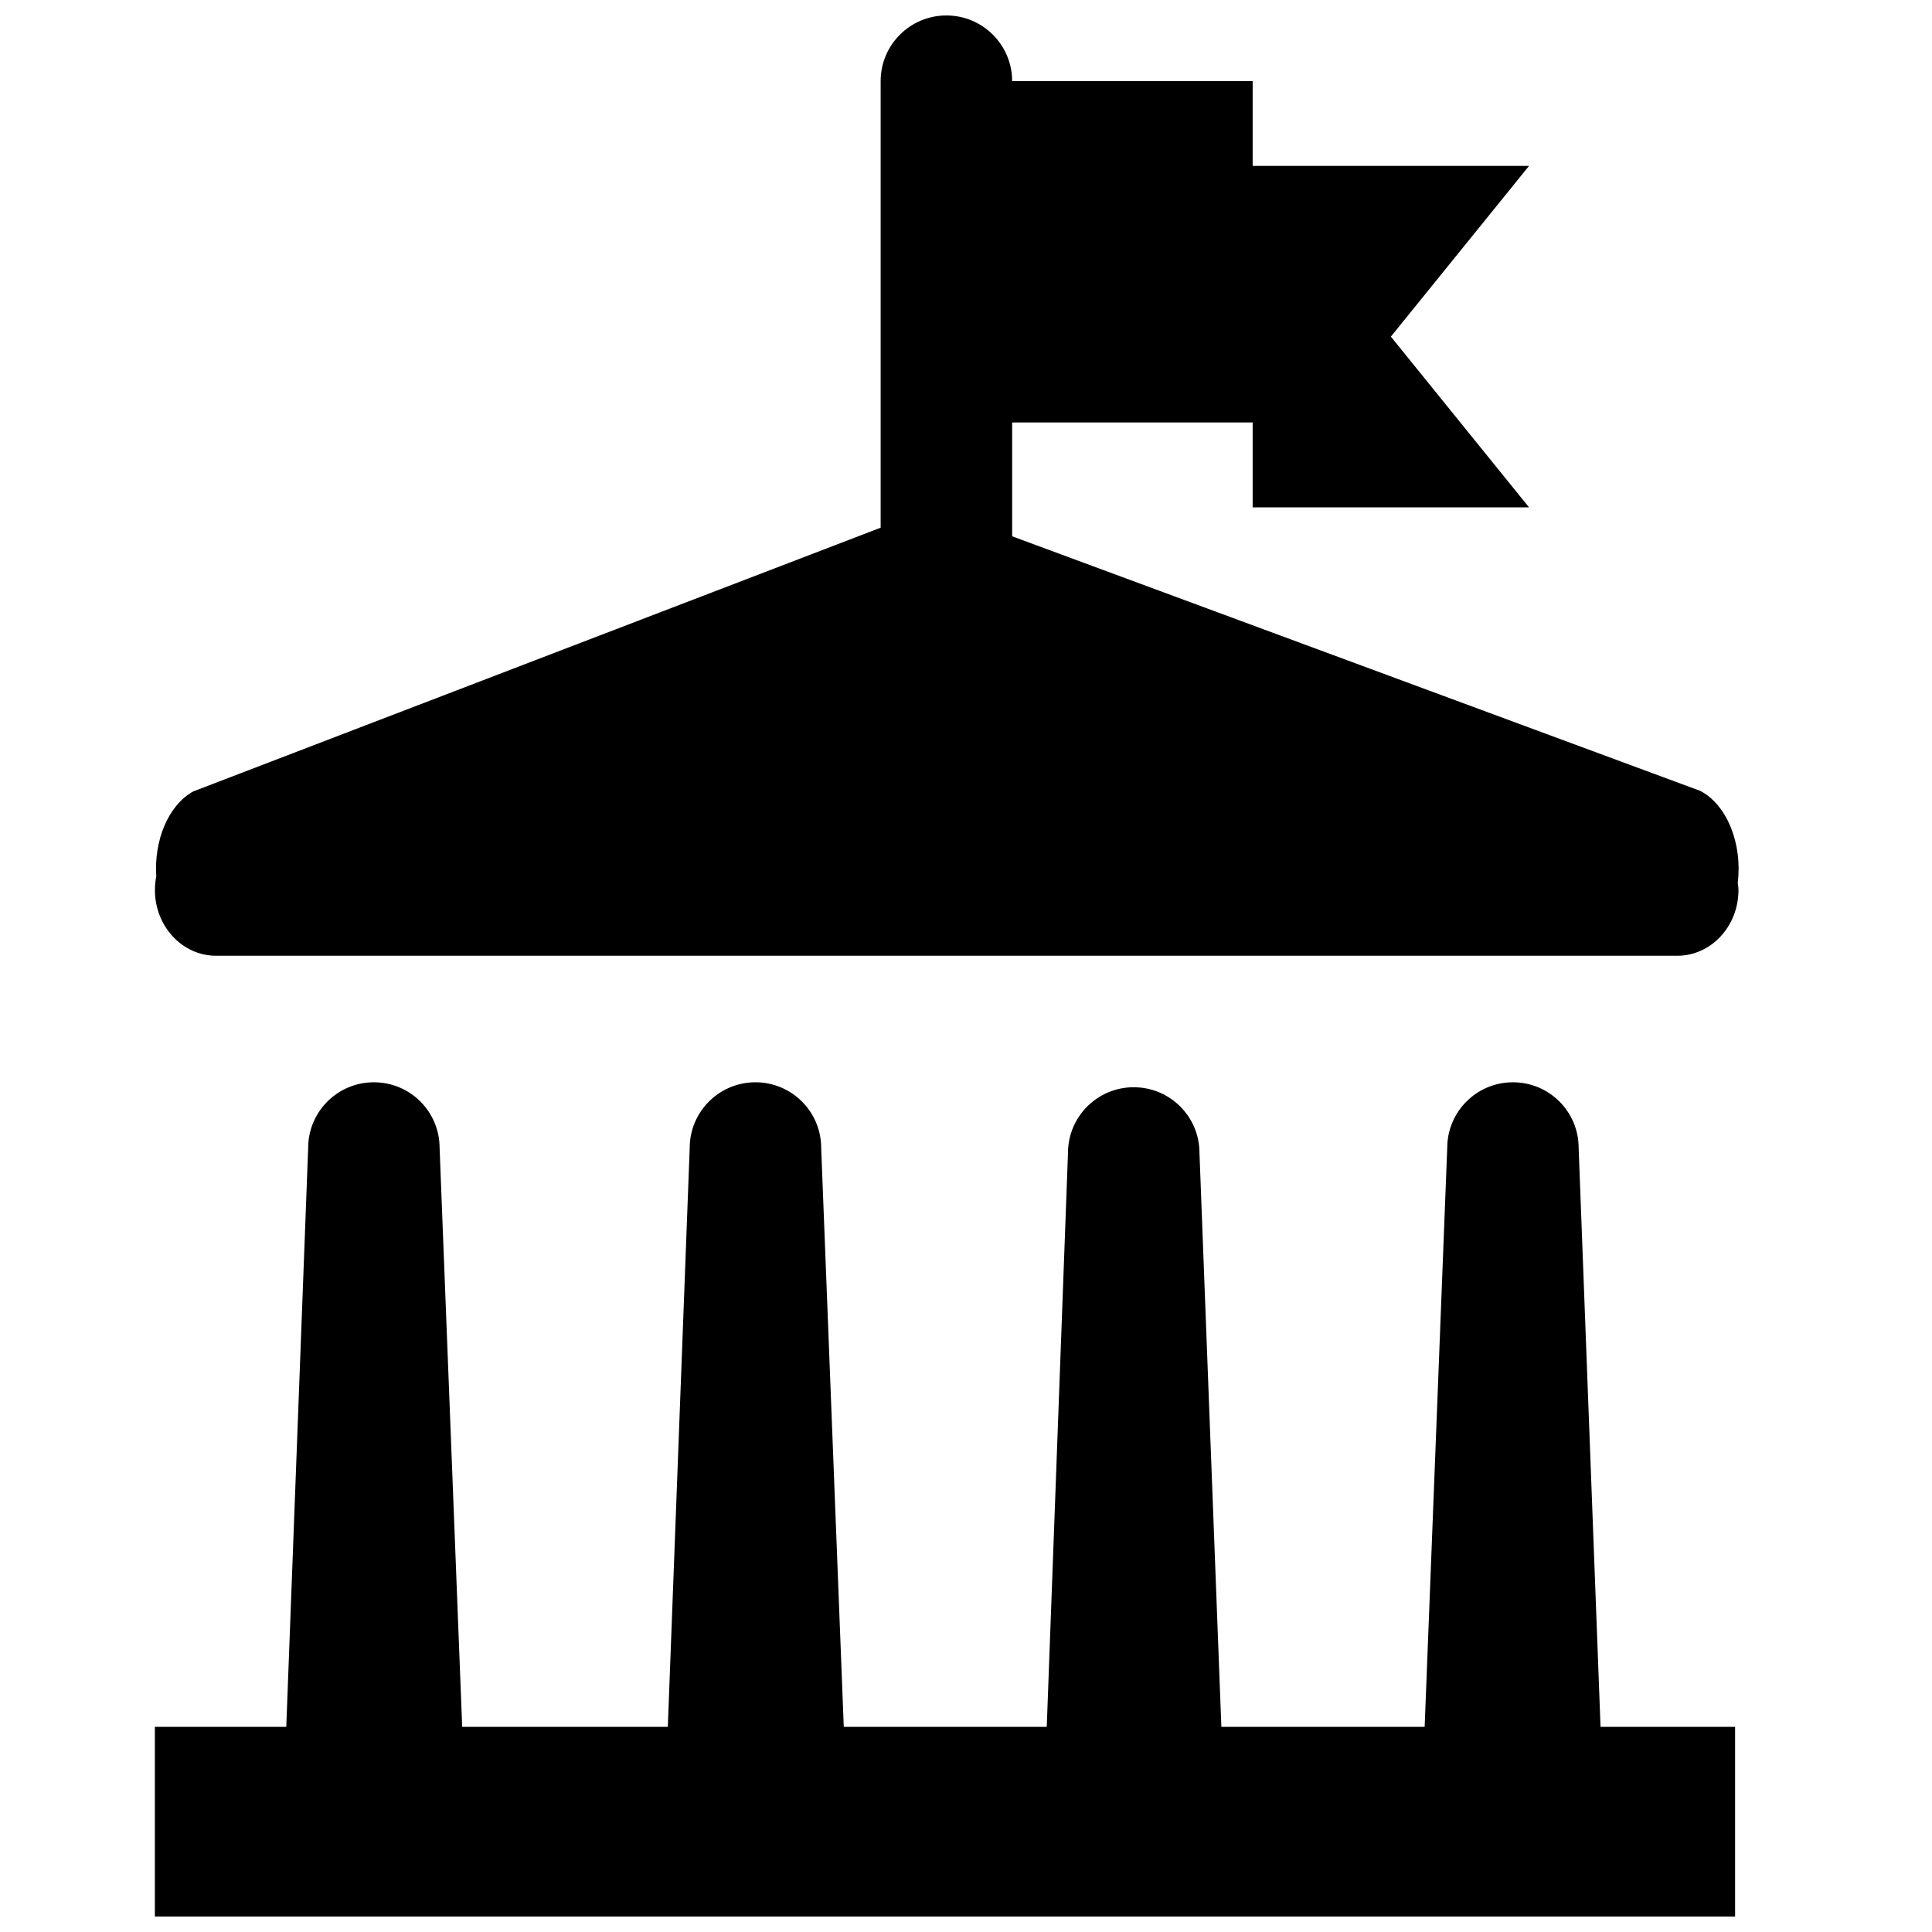
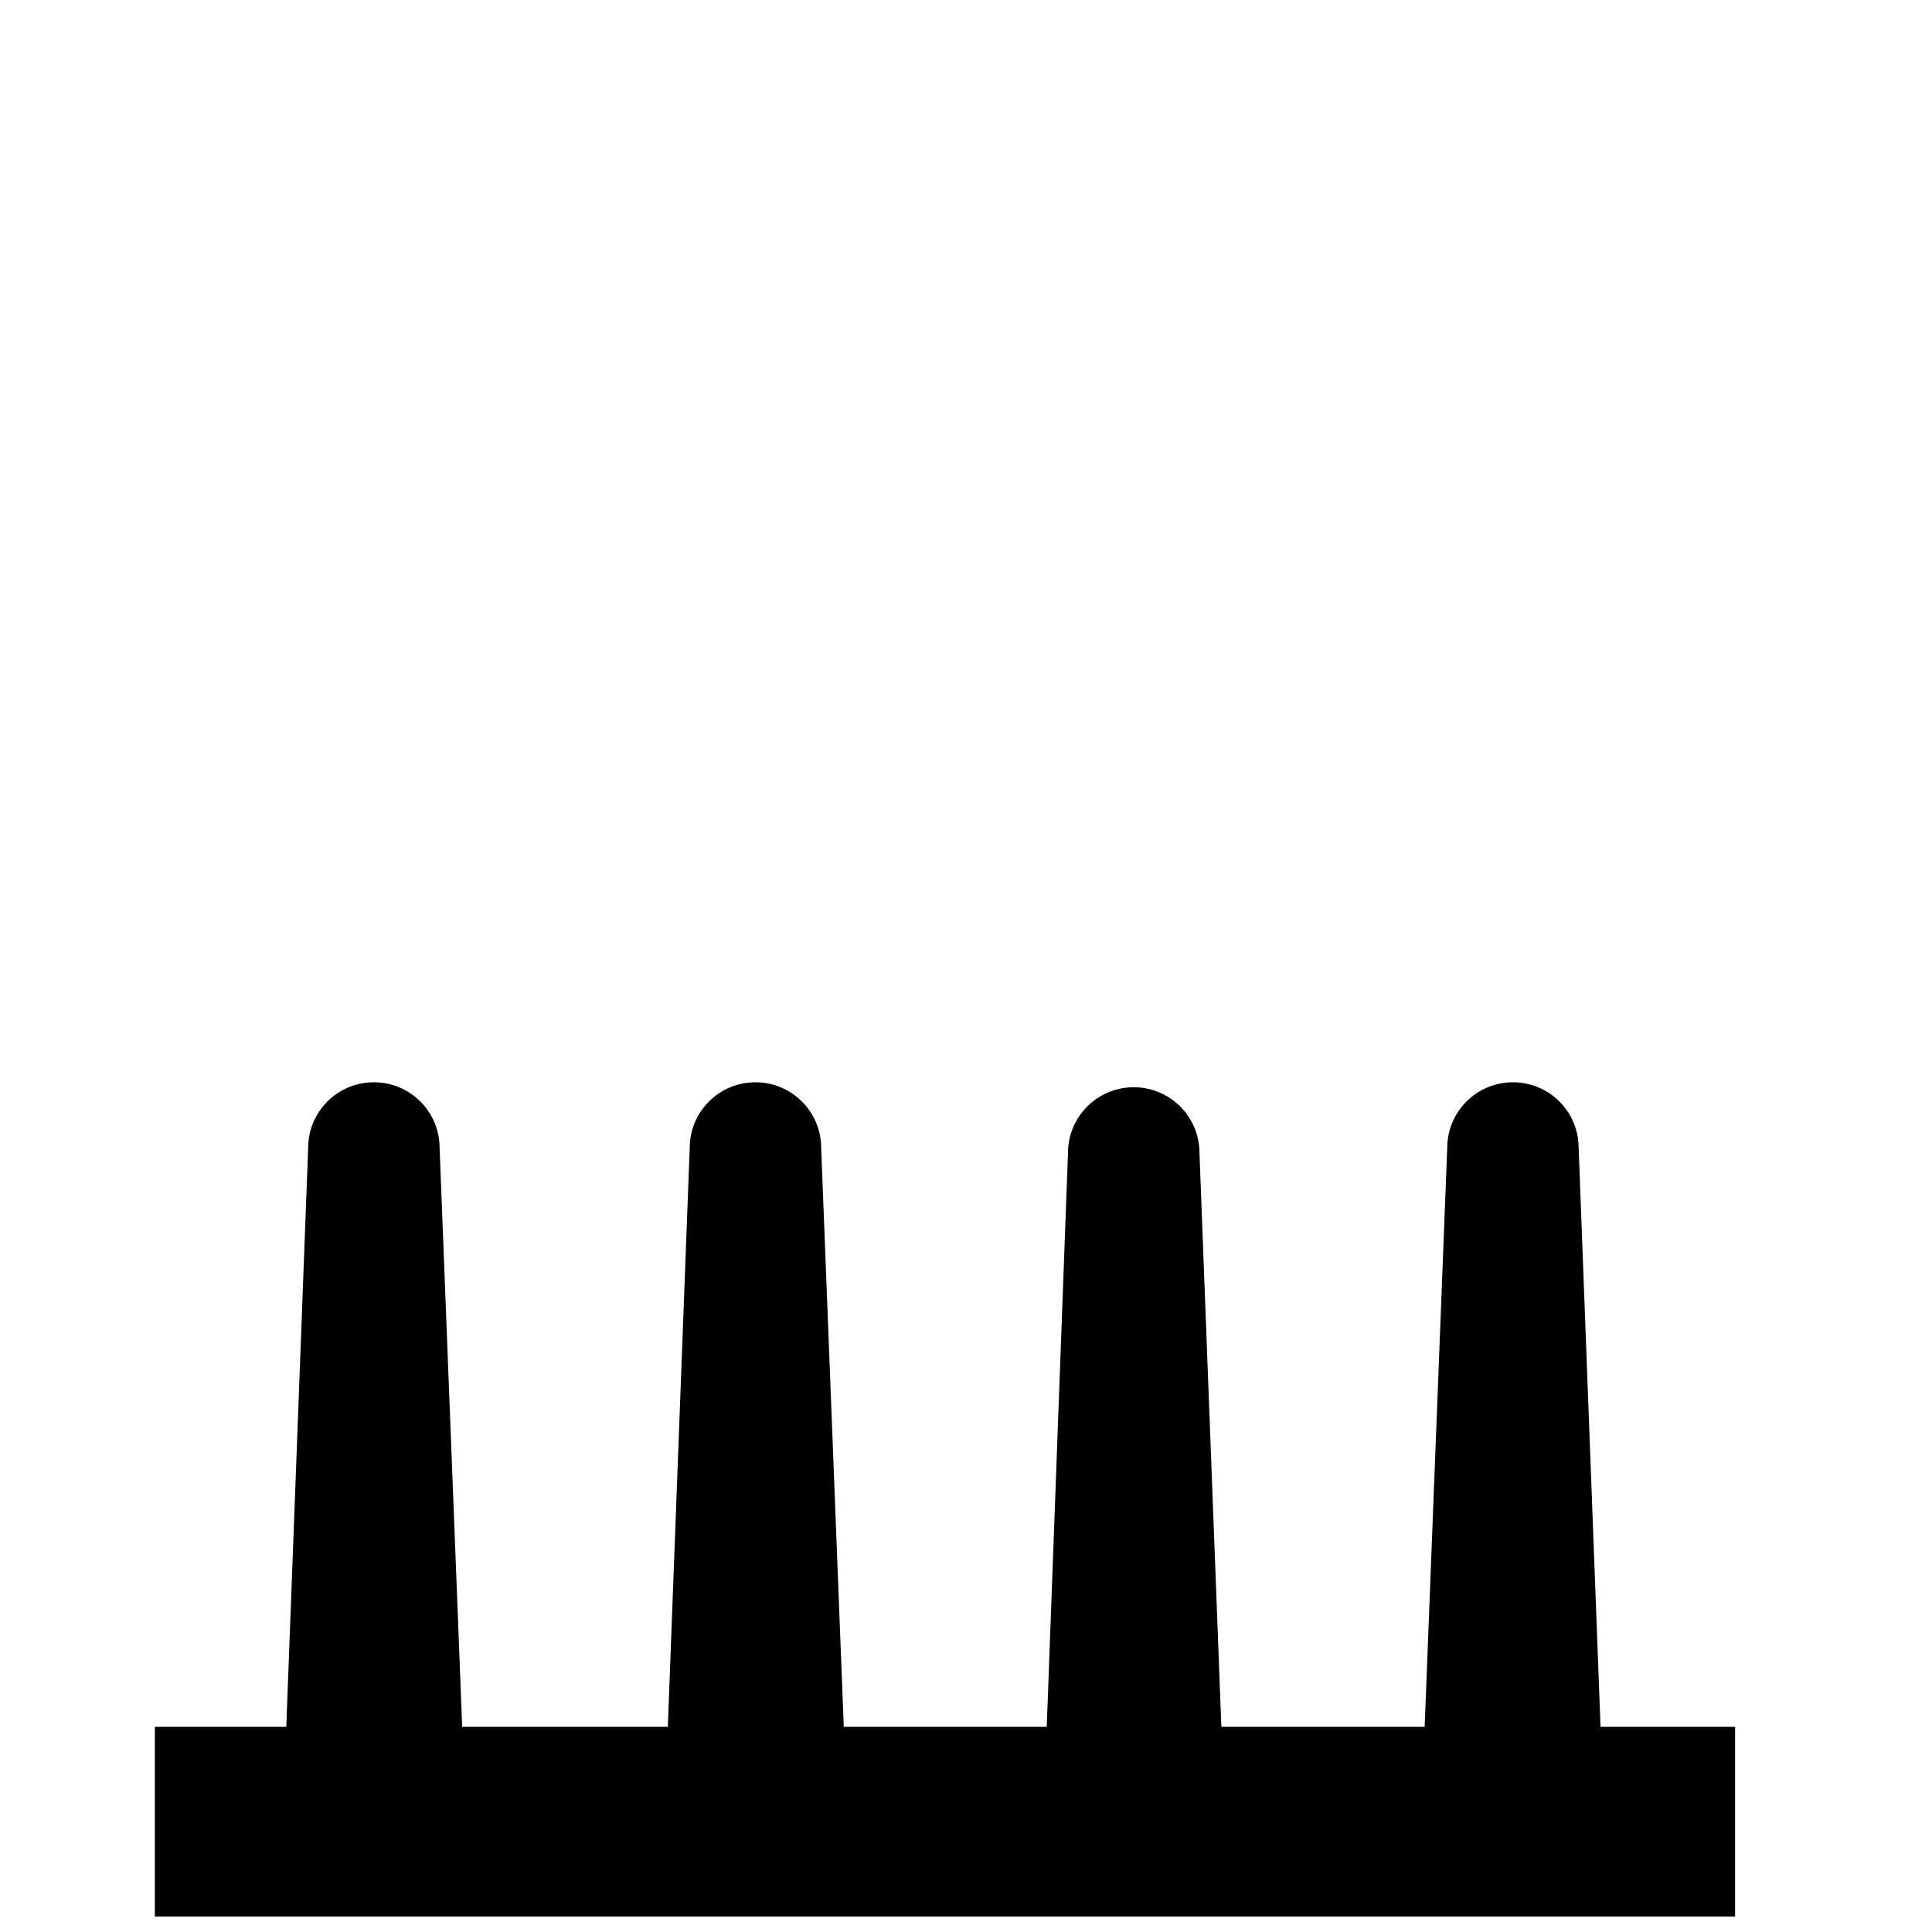
<svg xmlns="http://www.w3.org/2000/svg" width="800px" height="800px" version="1.1" viewBox="144 144 512 512">
  <defs>
    <clipPath id="b">
-       <path d="m185 148.09h420v249.91h-420z" />
-     </clipPath>
+       </clipPath>
    <clipPath id="a">
      <path d="m185 430h419v221.9h-419z" />
    </clipPath>
  </defs>
  <g>
    <g clip-path="url(#b)">
-       <path d="m594.61 353.6-182.38-67.477v-30.16h63.738v22.488h73.242l-36.613-45.242 36.613-45.242h-73.242v-22.465h-63.738c0-9.613-7.805-17.406-17.43-17.406-9.617 0-17.418 7.789-17.418 17.406v118.34l-182.18 69.898c-6.637 3.668-10.422 13.012-9.789 22.523-0.223 1.152-0.359 2.359-0.359 3.606 0 9.613 7.254 17.418 16.223 17.418h387.2c8.977 0 16.234-7.801 16.234-17.418 0-0.672-0.117-1.293-0.188-1.945 1.254-10.234-2.777-20.578-9.914-24.32z" />
-     </g>
+       </g>
    <g clip-path="url(#a)">
      <path d="m568.16 601.63-5.801-153.41c0-9.617-7.789-17.406-17.418-17.406-9.621 0-17.41 7.789-17.41 17.406l-5.984 153.41h-53.875l-5.801-152.1c0-9.613-7.812-17.402-17.426-17.402s-17.418 7.789-17.418 17.402l-5.629 152.1h-53.793l-5.984-153.41c0-9.617-7.801-17.406-17.418-17.406-9.629 0-17.426 7.789-17.426 17.406l-5.801 153.41h-54.496l-5.984-153.41c0-9.617-7.789-17.406-17.406-17.406-9.637 0-17.426 7.789-17.426 17.406l-5.801 153.41h-34.828v50.273h418.78v-50.273z" />
    </g>
  </g>
</svg>